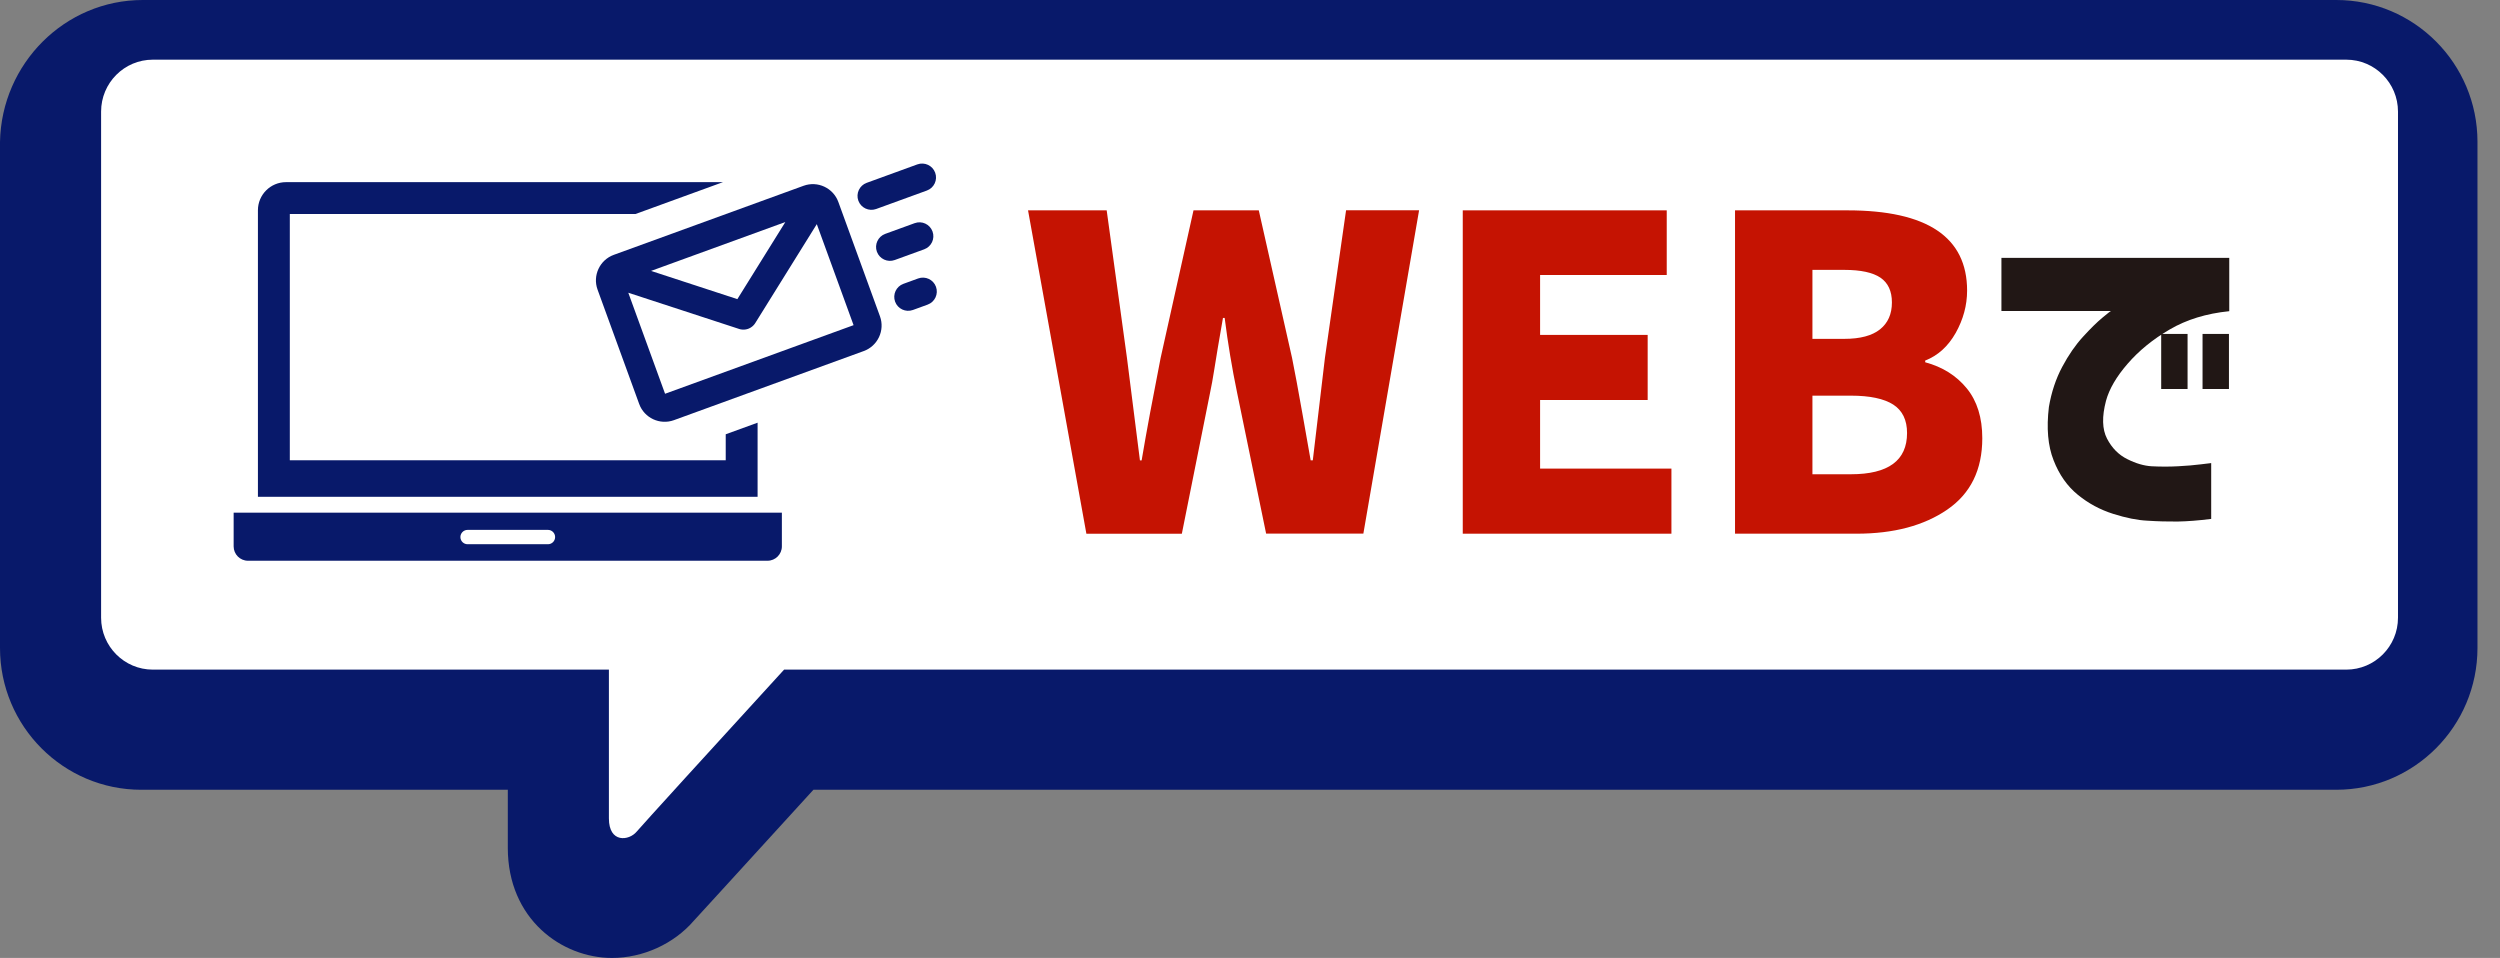
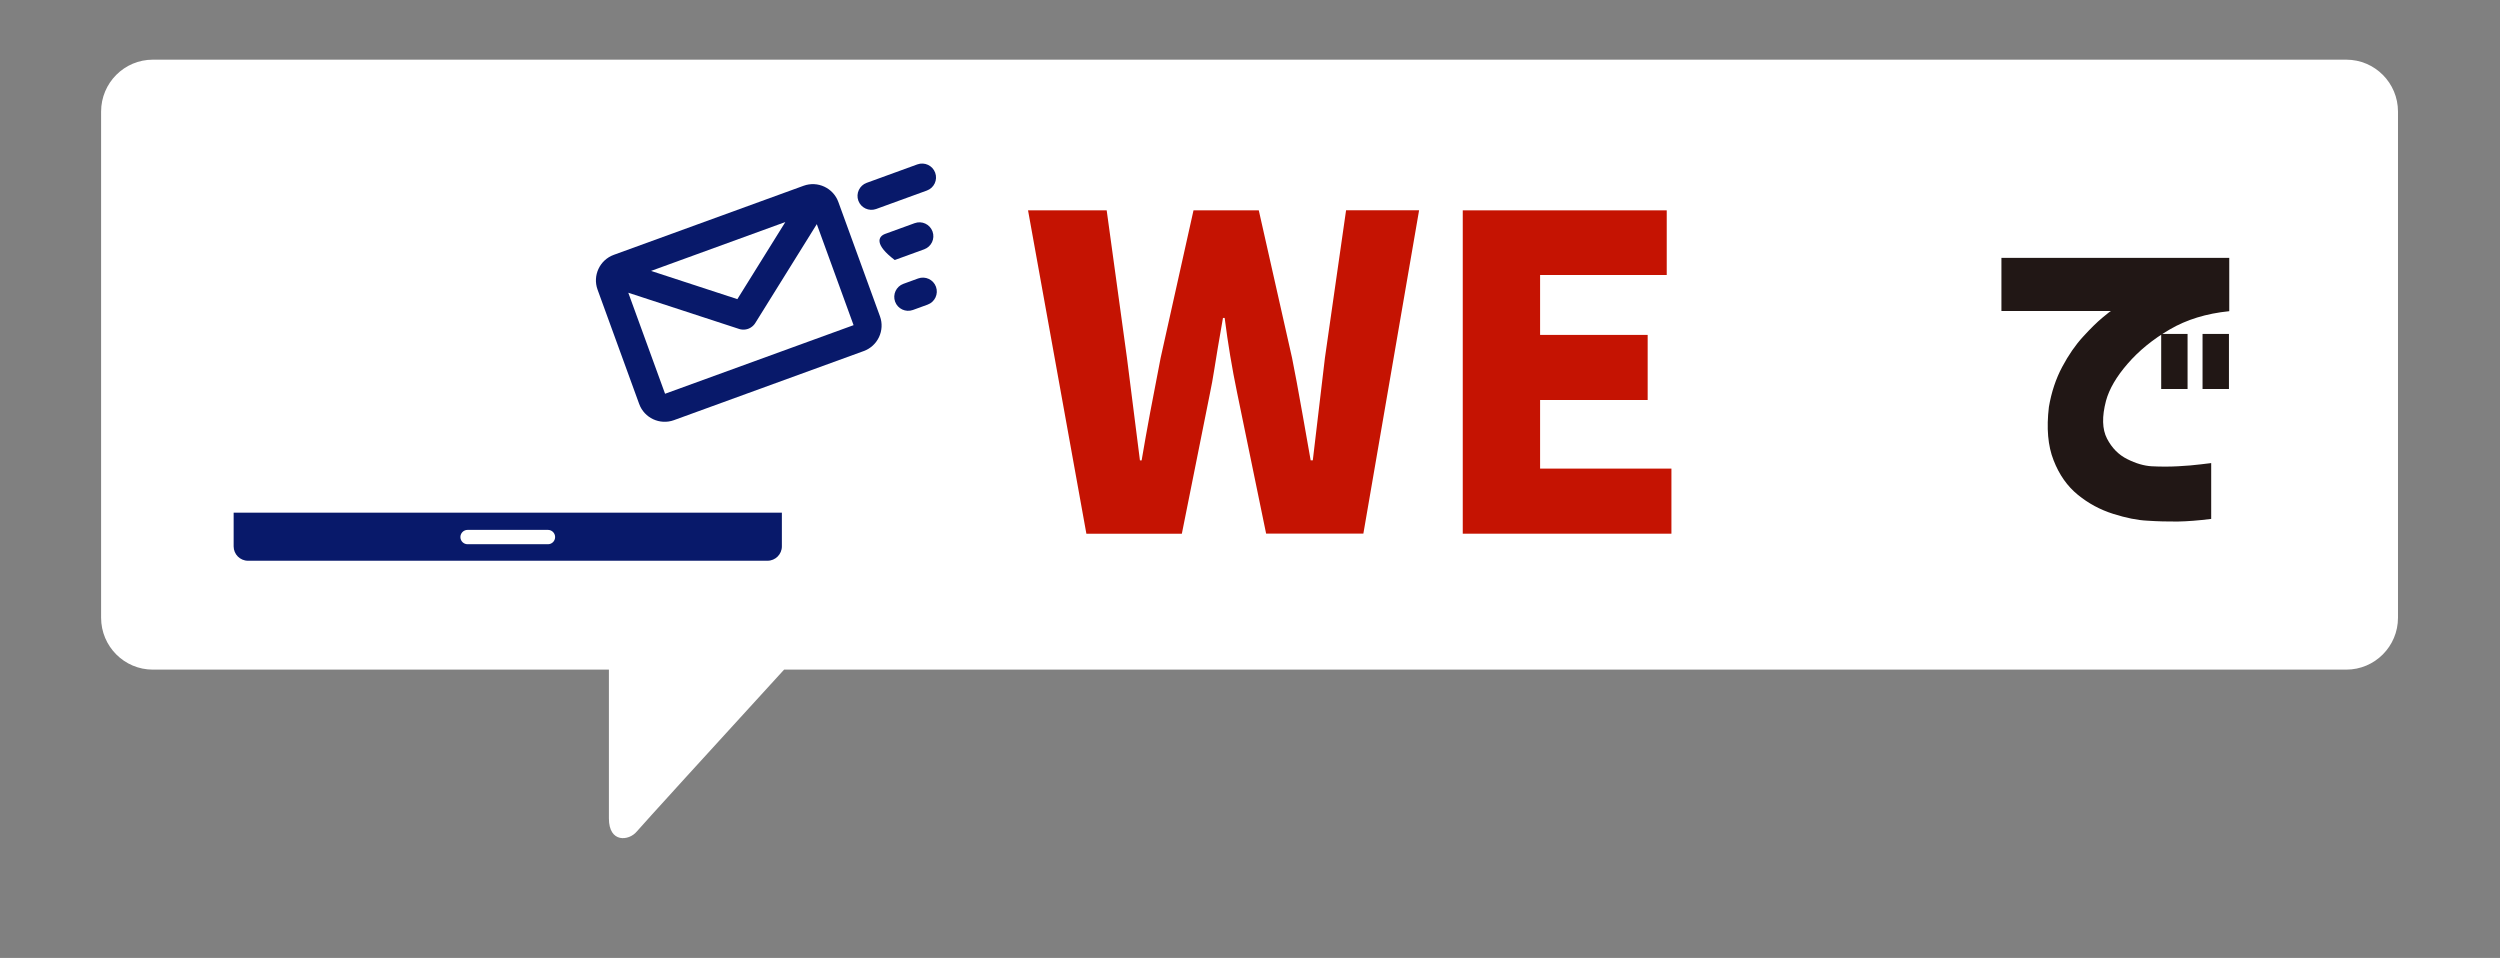
<svg xmlns="http://www.w3.org/2000/svg" width="107" height="41" viewBox="0 0 107 41" fill="none">
  <rect x="0" y="0" width="107" height="41" fill="#808080" stroke="none" />
-   <path d="M0 6.07V27.731C0 31.082 2.709 33.802 6.045 33.802H21.734V36.29C21.734 39.341 24.046 41 26.193 41C27.515 41 28.836 40.403 29.695 39.408C29.827 39.275 31.478 37.451 34.814 33.802H99.992C103.328 33.802 106.036 31.082 106.036 27.731V6.07C106.036 2.72 103.328 0 99.992 0H6.111C2.775 0 0.066 2.72 0 6.07Z" fill="#08196A" />
  <path d="M4.327 4.777V26.438C4.327 27.665 5.318 28.66 6.54 28.66H26.061V35.029C26.061 36.091 26.92 35.991 27.25 35.593C27.415 35.394 30.553 31.944 33.559 28.66H100.421C101.643 28.66 102.634 27.665 102.634 26.438V4.777C102.634 3.549 101.643 2.554 100.421 2.554H6.54C5.318 2.554 4.327 3.549 4.327 4.777Z" fill="white" />
  <path d="M44 9.003H47.366L48.234 15.319L48.789 19.704H48.862C49.07 18.467 49.344 17.004 49.675 15.319L51.082 9.003H53.876L55.3 15.319C55.412 15.863 55.564 16.692 55.762 17.807L56.096 19.701H56.188L56.707 15.316L57.612 9H60.737L58.352 22.839H54.19L52.951 16.822C52.73 15.757 52.552 14.686 52.416 13.607H52.343L52.122 14.888C52.086 15.097 52.036 15.402 51.974 15.797C51.911 16.195 51.851 16.533 51.789 16.819L50.583 22.843H46.497L44 9.003Z" fill="#C51302" />
  <path d="M62.606 22.842V9.003H71.336V11.77H65.916V14.334H70.52V17.12H65.916V20.056H71.537V22.842H62.606Z" fill="#C51302" />
-   <path d="M79.069 9.003C82.484 9.003 84.192 10.148 84.192 12.44C84.192 13.07 84.026 13.674 83.703 14.251C83.376 14.828 82.94 15.22 82.398 15.432V15.505C83.138 15.704 83.729 16.075 84.175 16.619C84.621 17.163 84.842 17.877 84.842 18.756C84.842 20.106 84.344 21.124 83.343 21.811C82.345 22.497 81.05 22.842 79.458 22.842H74.259V9.003H79.069ZM78.94 14.503C79.617 14.503 80.126 14.367 80.466 14.095C80.806 13.823 80.974 13.438 80.974 12.944C80.974 12.46 80.809 12.108 80.486 11.886C80.159 11.664 79.643 11.551 78.94 11.551H77.572V14.503H78.94ZM79.217 20.298C80.819 20.298 81.622 19.711 81.622 18.533C81.622 17.976 81.424 17.571 81.031 17.316C80.638 17.064 80.033 16.934 79.217 16.934H77.572V20.298H79.217Z" fill="#C51302" />
  <path d="M85.661 11.037H95.412V13.319C94.431 13.418 93.582 13.68 92.862 14.102C92.142 14.523 91.544 15.011 91.065 15.565C90.583 16.119 90.276 16.646 90.137 17.154C89.959 17.83 89.972 18.371 90.18 18.772C90.388 19.174 90.679 19.469 91.049 19.651C91.419 19.837 91.765 19.936 92.082 19.956C92.479 19.976 92.859 19.976 93.225 19.956C93.592 19.936 93.916 19.91 94.2 19.873C94.481 19.837 94.629 19.82 94.639 19.82V22.209C94.094 22.279 93.612 22.315 93.196 22.322C92.779 22.325 92.35 22.315 91.901 22.285C91.485 22.265 90.999 22.169 90.444 21.993C89.889 21.817 89.387 21.549 88.935 21.18C88.482 20.812 88.135 20.321 87.894 19.701C87.65 19.084 87.584 18.321 87.693 17.416C87.802 16.779 87.993 16.208 88.264 15.7C88.535 15.193 88.832 14.762 89.156 14.41C89.476 14.059 89.754 13.787 89.982 13.598C90.21 13.408 90.332 13.312 90.352 13.312H85.661V11.037ZM92.499 16.649V14.291H93.628V16.649H92.499ZM94.269 16.649V14.291H95.399V16.649H94.269Z" fill="#211715" />
  <path fill-rule="evenodd" clip-rule="evenodd" d="M10 21.942V23.386C10 23.724 10.276 24 10.614 24H32.849C33.187 24 33.464 23.724 33.464 23.386V21.942H10ZM23.452 23.293H20.012C19.843 23.293 19.705 23.156 19.705 22.986C19.705 22.817 19.843 22.679 20.012 22.679H23.452C23.622 22.679 23.759 22.817 23.759 22.986C23.759 23.156 23.622 23.293 23.452 23.293Z" fill="#08196A" />
-   <path fill-rule="evenodd" clip-rule="evenodd" d="M31.061 18.587V19.7H12.404V9.16H27.197L30.943 7.796H12.242C11.578 7.796 11.039 8.335 11.039 8.999V21.264H32.425V18.091L31.061 18.587Z" fill="#08196A" />
  <path d="M28.844 17.983C28.243 18.201 27.576 17.891 27.357 17.29L25.575 12.395C25.357 11.794 25.668 11.127 26.269 10.908L34.394 7.951C34.995 7.732 35.662 8.043 35.881 8.644L37.663 13.539C37.881 14.139 37.57 14.806 36.969 15.025L28.844 17.983ZM36.533 13.917L34.959 9.593L32.324 13.829C32.314 13.845 32.303 13.861 32.291 13.876C32.288 13.88 32.284 13.884 32.28 13.889C32.269 13.902 32.26 13.913 32.25 13.923C32.246 13.927 32.242 13.932 32.237 13.936C32.223 13.95 32.209 13.962 32.195 13.974C32.176 13.989 32.16 14.001 32.142 14.012L32.134 14.018C32.118 14.027 32.104 14.036 32.088 14.043L32.077 14.049C32.059 14.058 32.041 14.066 32.022 14.073C32.002 14.08 31.983 14.085 31.964 14.09L31.95 14.093C31.934 14.097 31.918 14.1 31.901 14.102L31.89 14.104C31.87 14.107 31.85 14.108 31.83 14.108H31.826H31.821C31.803 14.108 31.786 14.108 31.768 14.106L31.753 14.104C31.736 14.102 31.722 14.1 31.708 14.098C31.7 14.096 31.694 14.095 31.688 14.094C31.67 14.09 31.651 14.085 31.633 14.079L31.628 14.077L26.891 12.529L28.465 16.853L36.533 13.917ZM31.559 12.803L33.613 9.503L27.865 11.595L31.559 12.803Z" fill="#08196A" />
  <path d="M37.5 8.945C37.192 9.057 36.849 8.898 36.737 8.589C36.625 8.28 36.785 7.938 37.093 7.826L39.263 7.036C39.572 6.924 39.914 7.083 40.026 7.392C40.139 7.701 39.979 8.043 39.67 8.155L37.5 8.945Z" fill="#08196A" />
-   <path d="M38.295 11.129C37.986 11.242 37.644 11.082 37.531 10.773C37.419 10.465 37.579 10.123 37.887 10.01L39.149 9.551C39.458 9.438 39.8 9.598 39.912 9.907C40.025 10.215 39.865 10.557 39.556 10.67L38.295 11.129Z" fill="#08196A" />
+   <path d="M38.295 11.129C37.419 10.465 37.579 10.123 37.887 10.01L39.149 9.551C39.458 9.438 39.8 9.598 39.912 9.907C40.025 10.215 39.865 10.557 39.556 10.67L38.295 11.129Z" fill="#08196A" />
  <path d="M39.073 13.267C38.765 13.379 38.422 13.22 38.31 12.911C38.198 12.602 38.357 12.26 38.666 12.148L39.297 11.918C39.605 11.806 39.948 11.965 40.06 12.274C40.172 12.583 40.013 12.925 39.704 13.037L39.073 13.267Z" fill="#08196A" />
</svg>